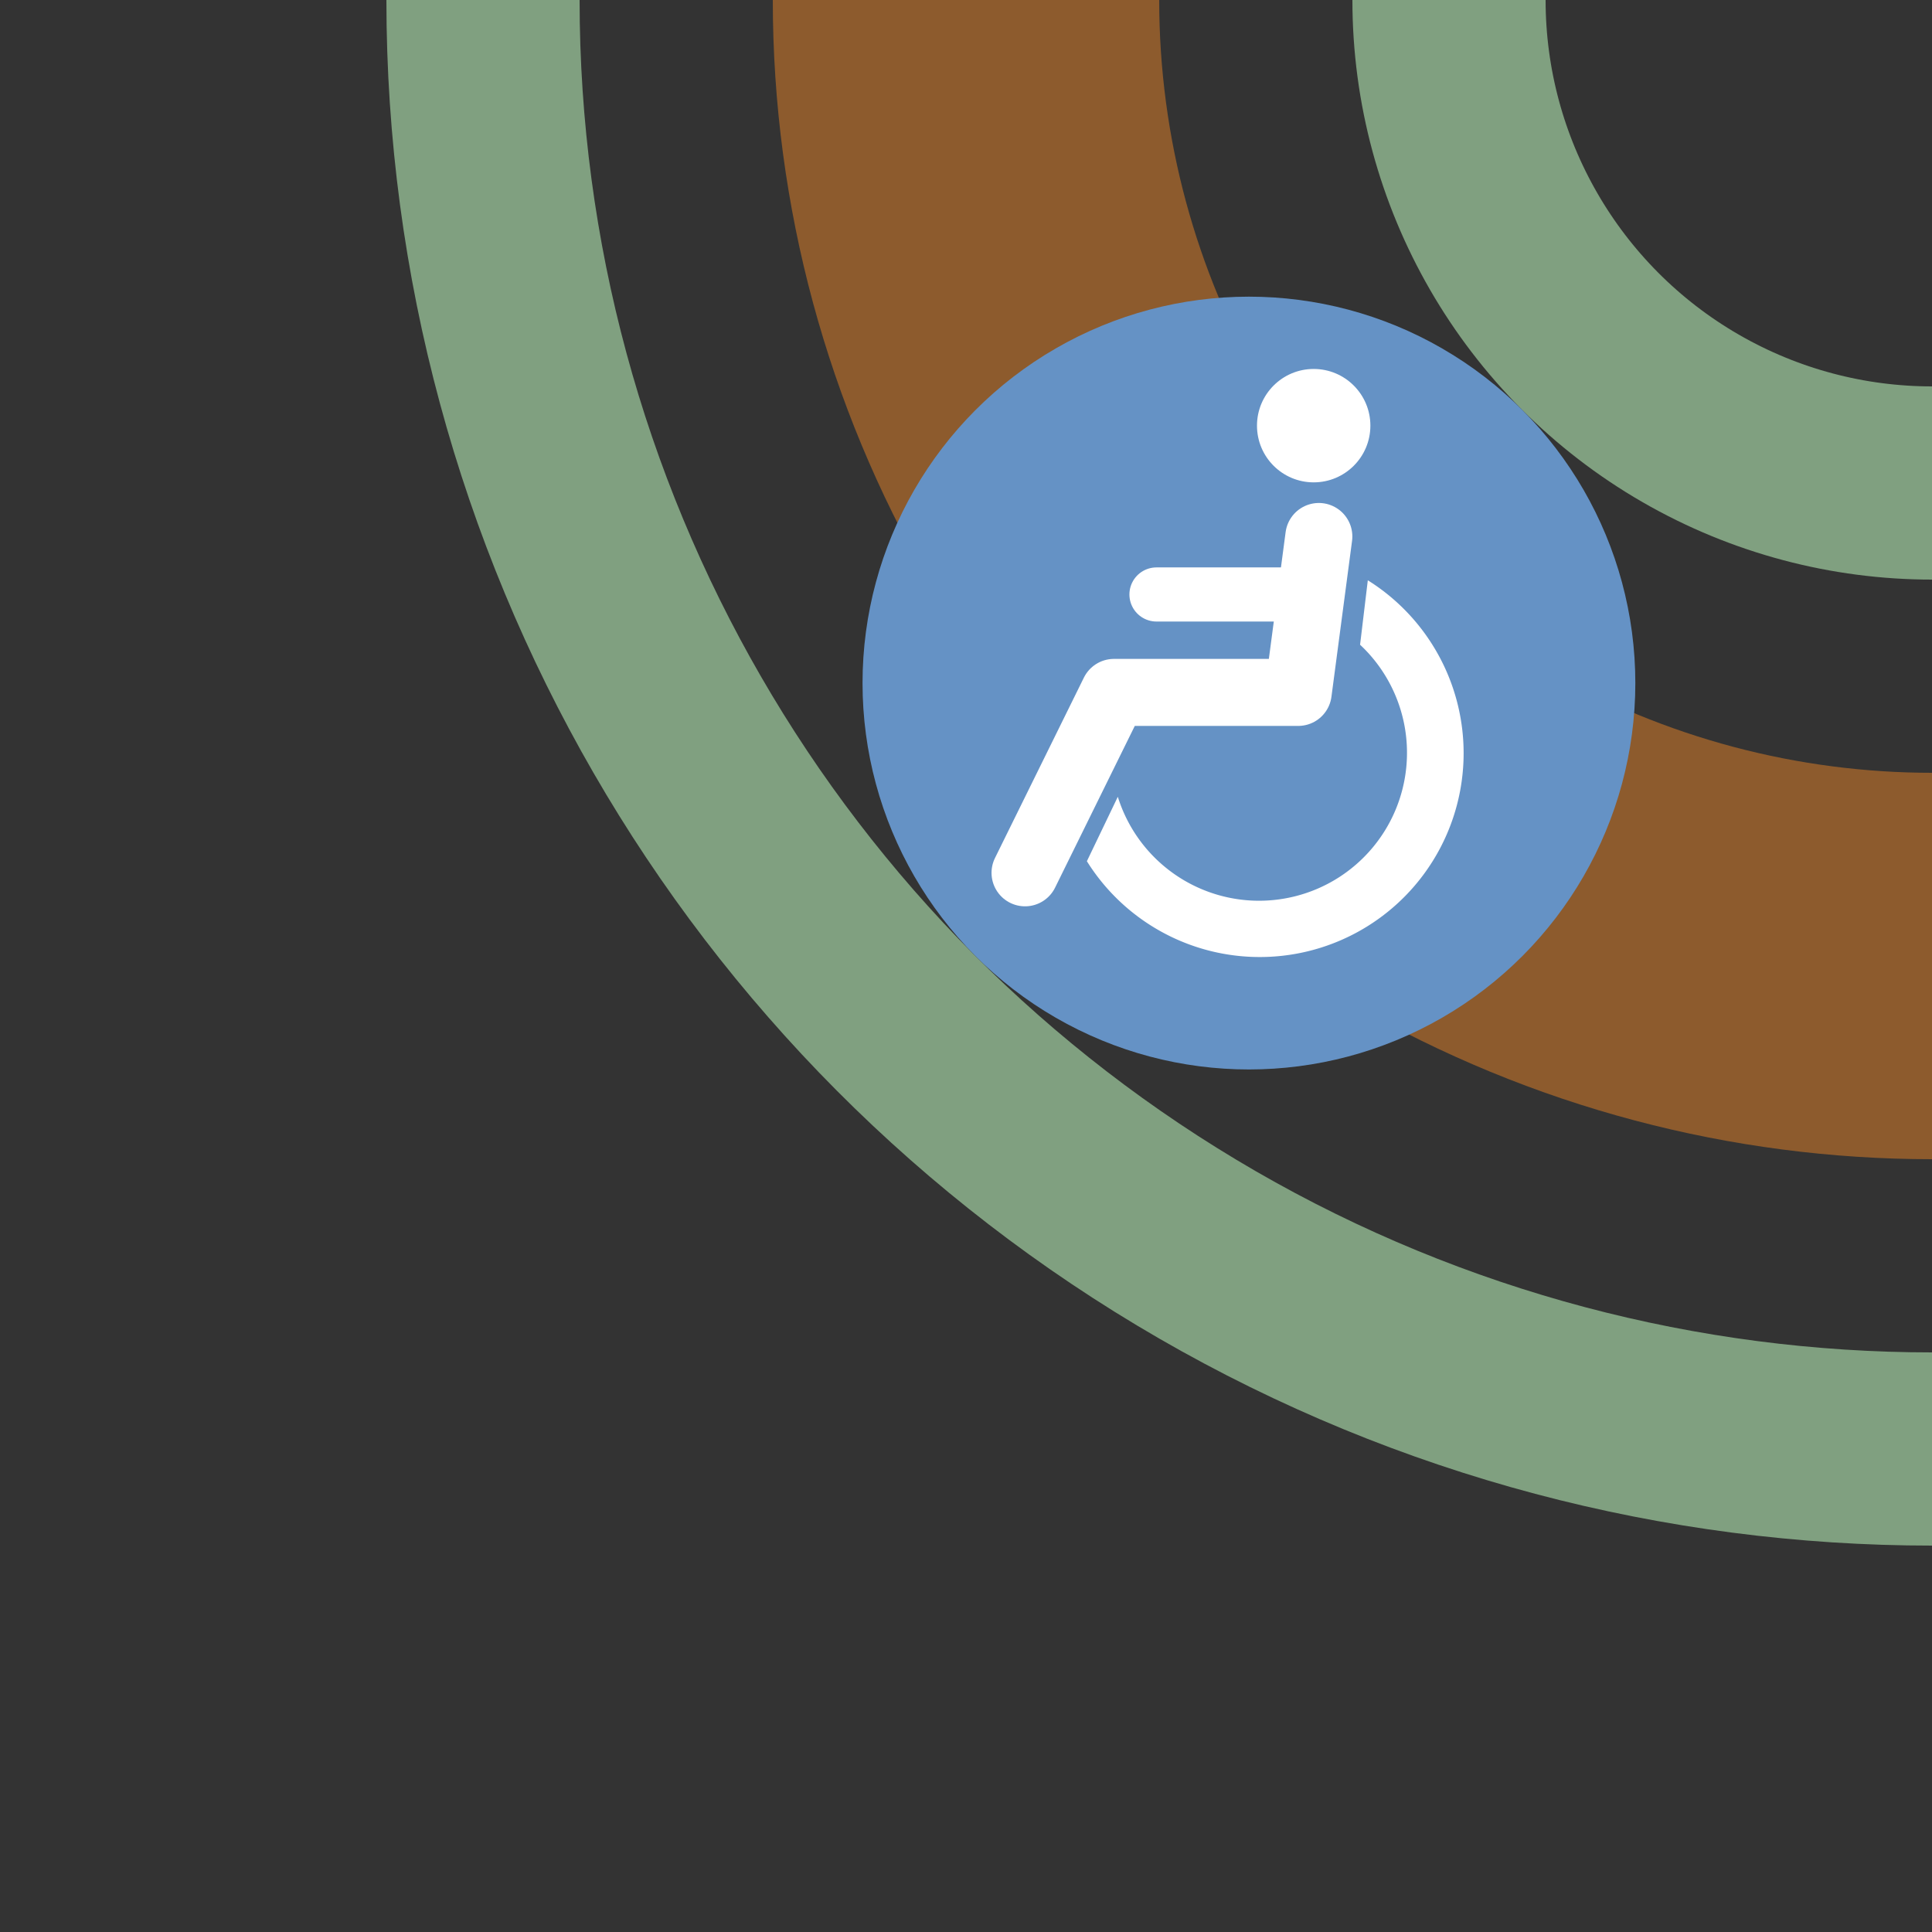
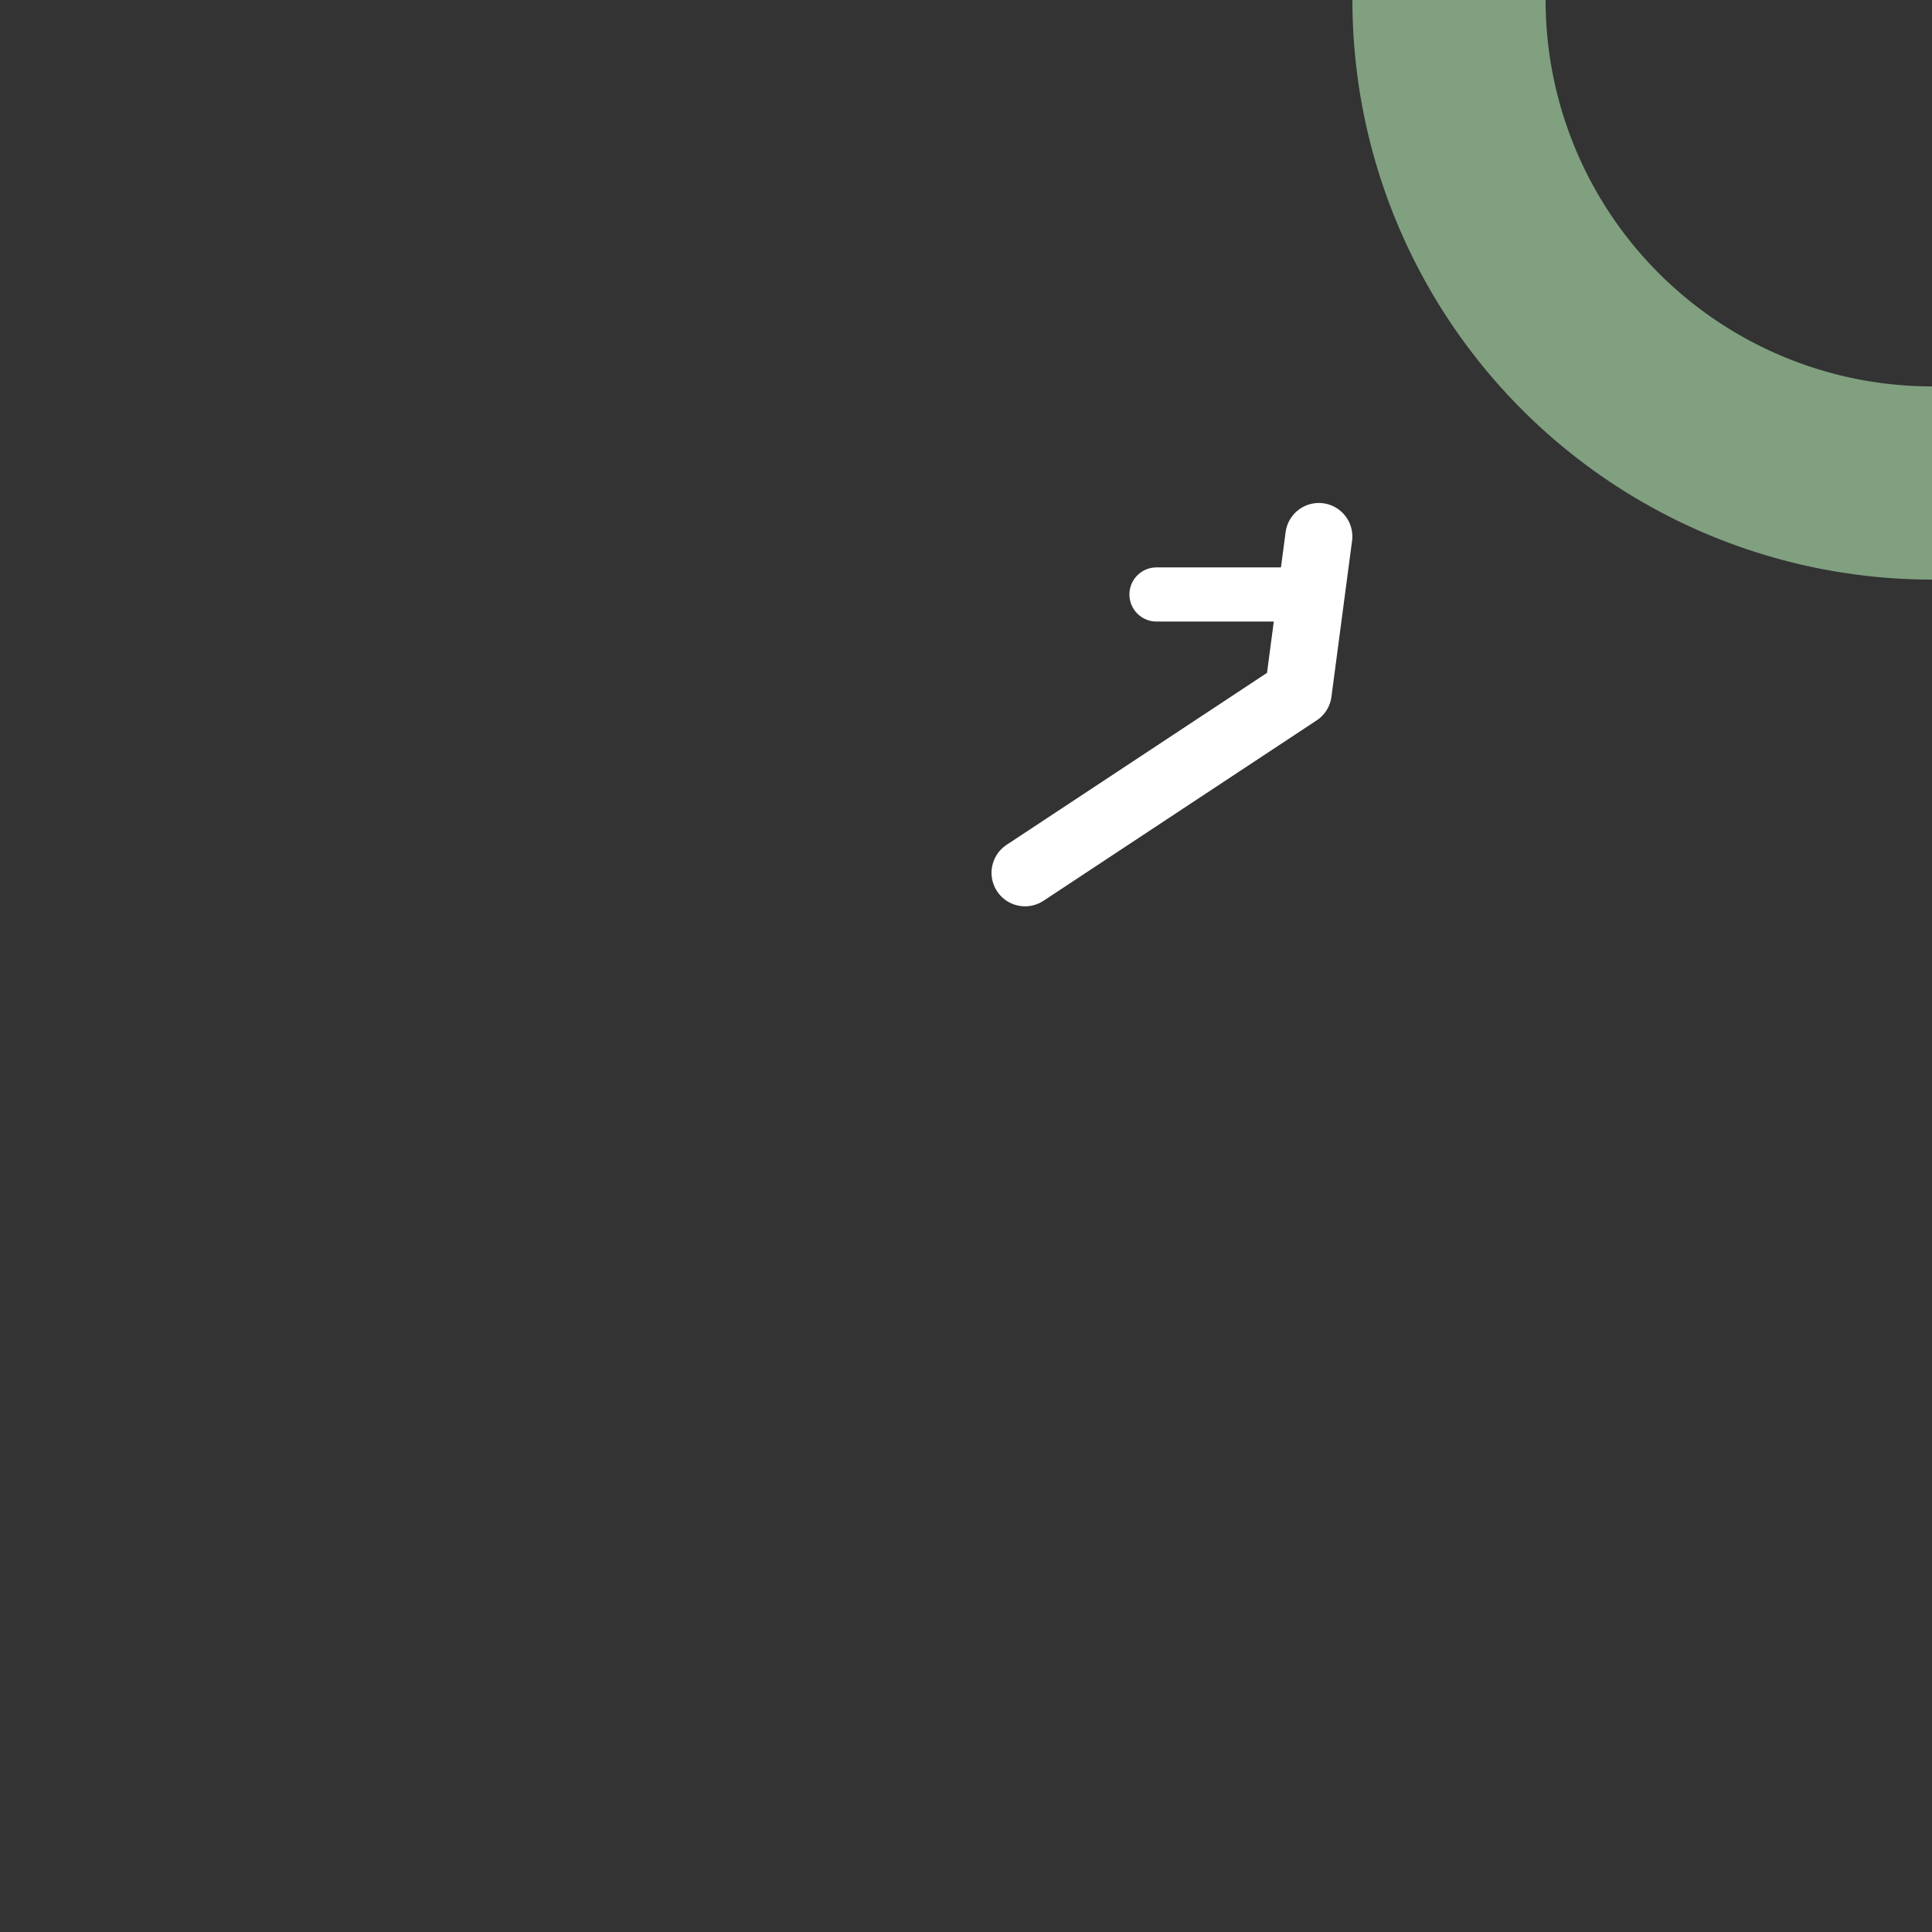
<svg xmlns="http://www.w3.org/2000/svg" width="500" height="500">
  <rect width="100%" height="100%" fill="#333333" stroke="none" />
  <title>ehHSTACCl brown</title>
  <g stroke="#80A080" stroke-width="50" fill="none">
-     <circle cx="500" cy="0" r="375" />
    <circle cx="500" cy="0" r="125" />
-     <circle stroke="#8D5B2D" cx="500" cy="0" r="250" stroke-width="100" />
  </g>
-   <circle fill="#6592C5" cx="323.223" cy="176.777" r="100" />
  <g transform="translate(156.556,10.11)scale(.667)" fill="#FFF">
-     <path d="M 199,294 A 57.4,57.4 0 1 0 293,235 l 3,-25 A 79.1,79.1 0 1 1 187,319" />
-     <circle cx="275" cy="150" r="22" />
    <g stroke="#FFF" stroke-linecap="round" fill="none">
-       <path d="M 277,193 269,253.5 H 197.5 L 163,323.5" stroke-width="26" stroke-linejoin="round" />
+       <path d="M 277,193 269,253.5 L 163,323.5" stroke-width="26" stroke-linejoin="round" />
      <path d="M 214,215.5 H 272" stroke-width="21" />
    </g>
  </g>
</svg>